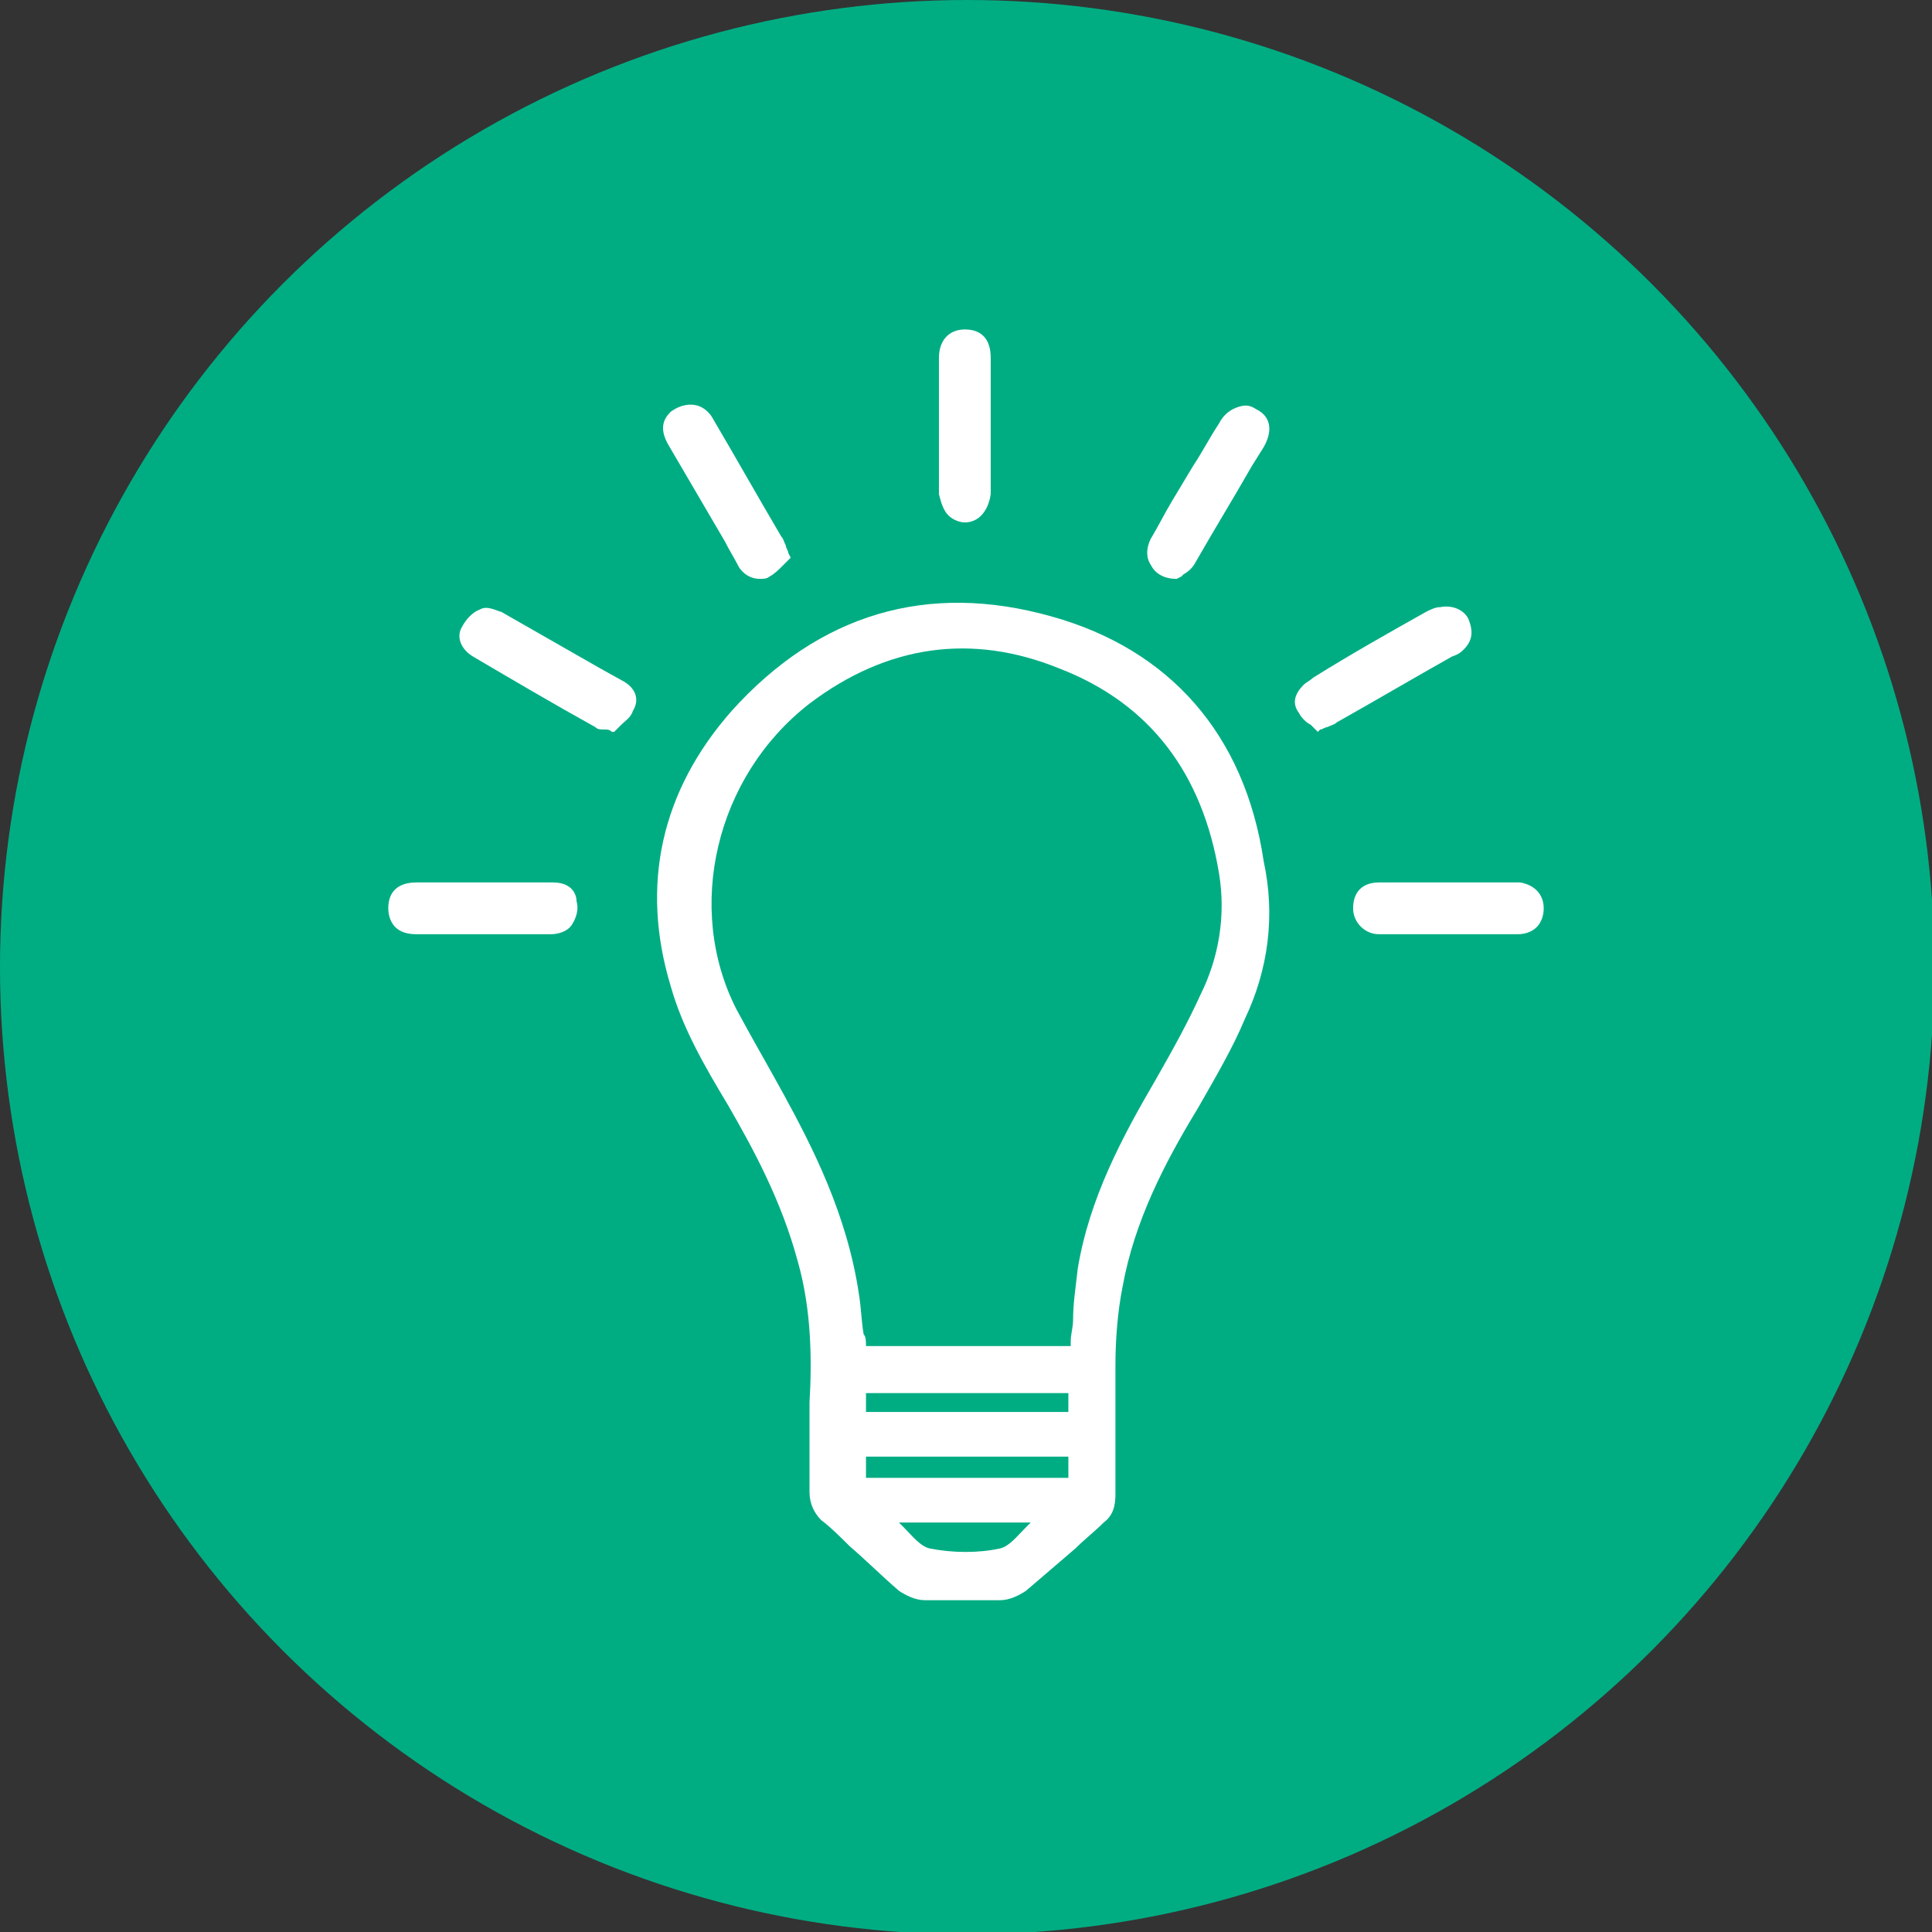
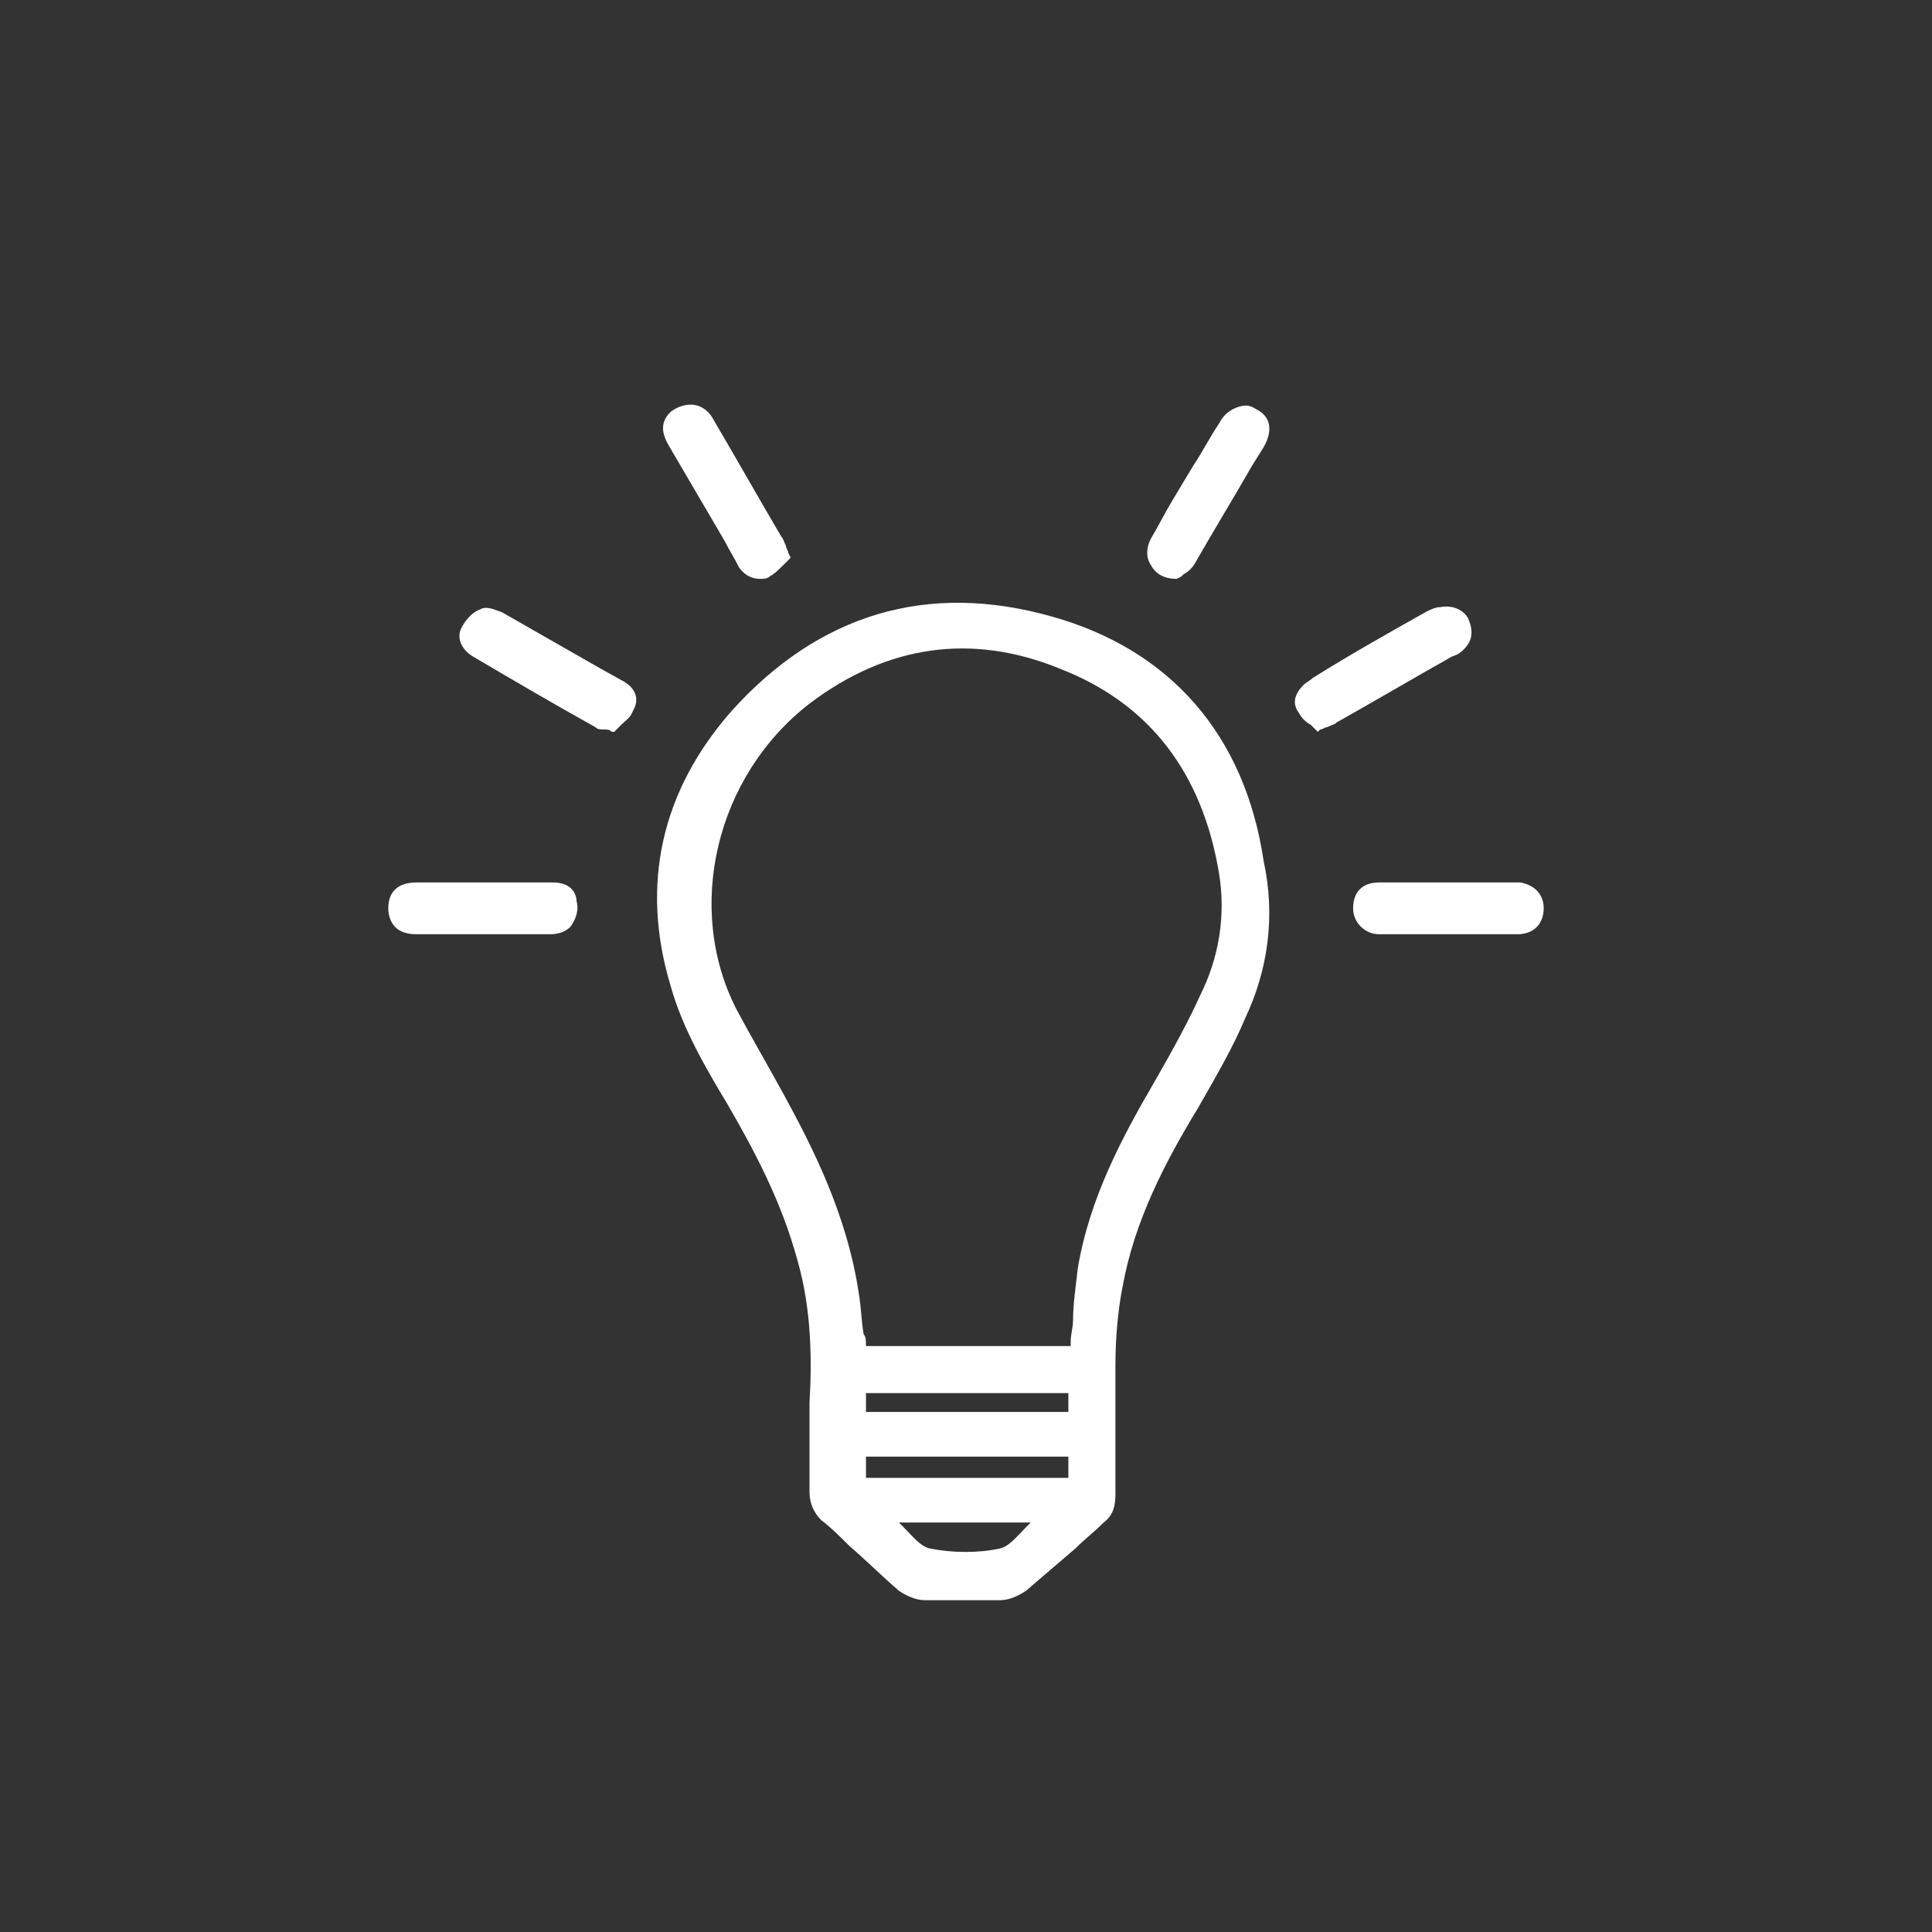
<svg xmlns="http://www.w3.org/2000/svg" version="1.1" id="Capa_1" x="0px" y="0px" viewBox="0 0 82.1 82.1" style="enable-background:new 0 0 82.1 82.1;" xml:space="preserve">
  <rect x="0" y="0" width="82.1" height="82.1" fill="#333333" stroke="none" />
  <style type="text/css">
	.st0{fill:#00ad83;}
	.st1{fill:#FFFFFF;}
</style>
  <g>
    <g>
-       <circle class="st0" cx="41.1" cy="41.1" r="41.1" />
-     </g>
+       </g>
    <g>
      <path class="st1" d="M44.7,26.2c-5.3-1.5-9.9-0.1-13.6,4c-3,3.4-3.9,7.4-2.6,11.7c0.5,1.8,1.5,3.5,2.4,5c1.1,1.9,2.3,4.1,3,6.7    c0.6,2.1,0.6,4.3,0.5,6l0,1.4c0,0.9,0,1.7,0,2.4c0,0.5,0.2,0.9,0.5,1.2c0.4,0.3,0.8,0.7,1.2,1.1c0.7,0.6,1.4,1.3,2.1,1.9    c0.3,0.2,0.7,0.4,1.1,0.4c0.5,0,1,0,1.6,0s1,0,1.6,0c0.4,0,0.8-0.2,1.1-0.4c0.7-0.6,1.4-1.2,2.1-1.8c0.4-0.4,0.8-0.7,1.2-1.1    c0.4-0.3,0.5-0.7,0.5-1.2l0-0.8c0-1.5,0-3.1,0-4.7c0-1.1,0.1-2.3,0.3-3.3c0.5-2.8,1.8-5.3,3.2-7.6c0.8-1.4,1.5-2.6,2-3.8    c1-2.1,1.3-4.4,0.8-6.7C52.9,31.2,49.7,27.6,44.7,26.2z M43.8,64.7c-0.1,0.1-0.1,0.1-0.2,0.2c-0.4,0.4-0.7,0.8-1.1,0.9    c-0.9,0.2-2,0.2-3,0c-0.4-0.1-0.7-0.5-1.1-0.9c-0.1-0.1-0.1-0.1-0.2-0.2H43.8z M45.4,61.9v0.9h-8.6v-0.9H45.4z M45.6,56.1    c0,0.3-0.1,0.6-0.1,0.9c0,0.1,0,0.2,0,0.2h-8.7c0-0.2,0-0.4-0.1-0.5c-0.1-0.6-0.1-1.1-0.2-1.7c-0.5-3.4-2-6.3-3.2-8.5    c-0.6-1.1-1.3-2.3-2-3.6c-2.2-4.3-0.9-9.9,3.1-13c3.3-2.5,6.9-3,10.6-1.5c3.9,1.5,6.1,4.5,6.8,8.7c0.3,1.8,0,3.6-0.8,5.2    c-0.5,1.1-1.1,2.2-1.9,3.6c-1.4,2.4-2.8,5-3.3,8C45.7,54.8,45.6,55.4,45.6,56.1z M45.4,59.2V60h-8.6v-0.8H45.4z" />
      <path class="st1" d="M23.5,37.5c-0.6,0-1.3,0-1.9,0l-1,0l-0.8,0c-0.7,0-1.4,0-2.1,0c-0.8,0-1.2,0.4-1.2,1.1c0,0.3,0.1,0.6,0.3,0.8    c0.2,0.2,0.5,0.3,0.9,0.3c0.8,0,1.7,0,2.6,0c1,0,2.1,0,3.1,0c0.3,0,0.7-0.1,0.9-0.4c0.2-0.3,0.3-0.7,0.2-1    C24.5,38,24.3,37.5,23.5,37.5z" />
-       <path class="st1" d="M40.3,21.9c0.2,0.2,0.5,0.3,0.7,0.3c0,0,0,0,0,0c0.6,0,1-0.5,1.1-1.2c0-0.7,0-1.4,0-2.1l0-0.8l0-0.9    c0-0.7,0-1.3,0-2c0-0.8-0.4-1.2-1.1-1.2c0,0,0,0,0,0c-0.7,0-1.1,0.5-1.1,1.2c0,1.9,0,3.8,0,5.8C40,21.4,40.1,21.7,40.3,21.9z" />
      <path class="st1" d="M64.6,37.5c-0.1,0-0.2,0-0.3,0l-2.9,0l-0.7,0c-0.7,0-1.4,0-2.1,0c-0.7,0-1.1,0.4-1.1,1.1    c0,0.6,0.5,1.1,1.1,1.1c1,0,2,0,2.9,0c1,0,2,0,3,0c0.3,0,0.6-0.1,0.8-0.3c0.2-0.2,0.3-0.5,0.3-0.8C65.6,38,65.2,37.6,64.6,37.5z" />
      <path class="st1" d="M62.2,27.6c0.4-0.4,0.4-0.8,0.2-1.3c-0.2-0.4-0.7-0.6-1.2-0.5c-0.2,0-0.4,0.1-0.6,0.2    c-1.6,0.9-3.2,1.8-4.8,2.8c-0.1,0.1-0.3,0.2-0.4,0.3c-0.4,0.4-0.5,0.8-0.2,1.2c0.1,0.2,0.3,0.4,0.5,0.5c0.1,0.1,0.1,0.1,0.2,0.2    l0.1,0.1l0.1-0.1c0.1,0,0.2-0.1,0.3-0.1c0.2-0.1,0.3-0.1,0.4-0.2c1.6-0.9,3.3-1.9,4.9-2.8C62,27.8,62.1,27.7,62.2,27.6z" />
      <path class="st1" d="M50,24.6L50,24.6l0.2-0.1c0,0,0.1-0.1,0.1-0.1c0.2-0.1,0.4-0.3,0.5-0.5c0.8-1.4,1.6-2.7,2.4-4.1l0.5-0.8    c0.4-0.7,0.3-1.3-0.3-1.6c-0.3-0.2-0.5-0.2-0.8-0.1c-0.3,0.1-0.6,0.3-0.8,0.7c-0.4,0.6-0.7,1.2-1.1,1.8l-0.9,1.5    c-0.3,0.5-0.6,1.1-0.9,1.6c-0.2,0.4-0.2,0.8,0,1.1C49.1,24.4,49.5,24.6,50,24.6z" />
      <path class="st1" d="M30.8,23c0.2,0.4,0.4,0.7,0.6,1.1c0.2,0.3,0.5,0.5,0.9,0.5c0.1,0,0.3,0,0.4-0.1c0.2-0.1,0.4-0.3,0.6-0.5    c0.1-0.1,0.1-0.1,0.2-0.2l0.1-0.1l-0.1-0.2c0-0.1-0.1-0.2-0.1-0.3c-0.1-0.2-0.1-0.3-0.2-0.4c-1-1.7-1.9-3.3-2.9-5    c-0.1-0.2-0.3-0.4-0.5-0.5c-0.4-0.2-0.9-0.1-1.3,0.2c-0.3,0.3-0.5,0.7-0.1,1.4L30.8,23z" />
      <path class="st1" d="M26.4,28.9l-0.9-0.5c-1.4-0.8-2.8-1.6-4.2-2.4c-0.1,0-0.6-0.3-0.9-0.1c-0.3,0.1-0.6,0.4-0.8,0.8    c-0.2,0.4,0,0.9,0.5,1.2c1.7,1,3.4,2,5.2,3c0.1,0.1,0.2,0.1,0.4,0.1c0.1,0,0.2,0,0.3,0.1l0.1,0l0.1-0.1c0.1-0.1,0.1-0.1,0.2-0.2    c0.2-0.2,0.4-0.3,0.5-0.6C27.2,29.7,27,29.2,26.4,28.9z" />
    </g>
  </g>
</svg>